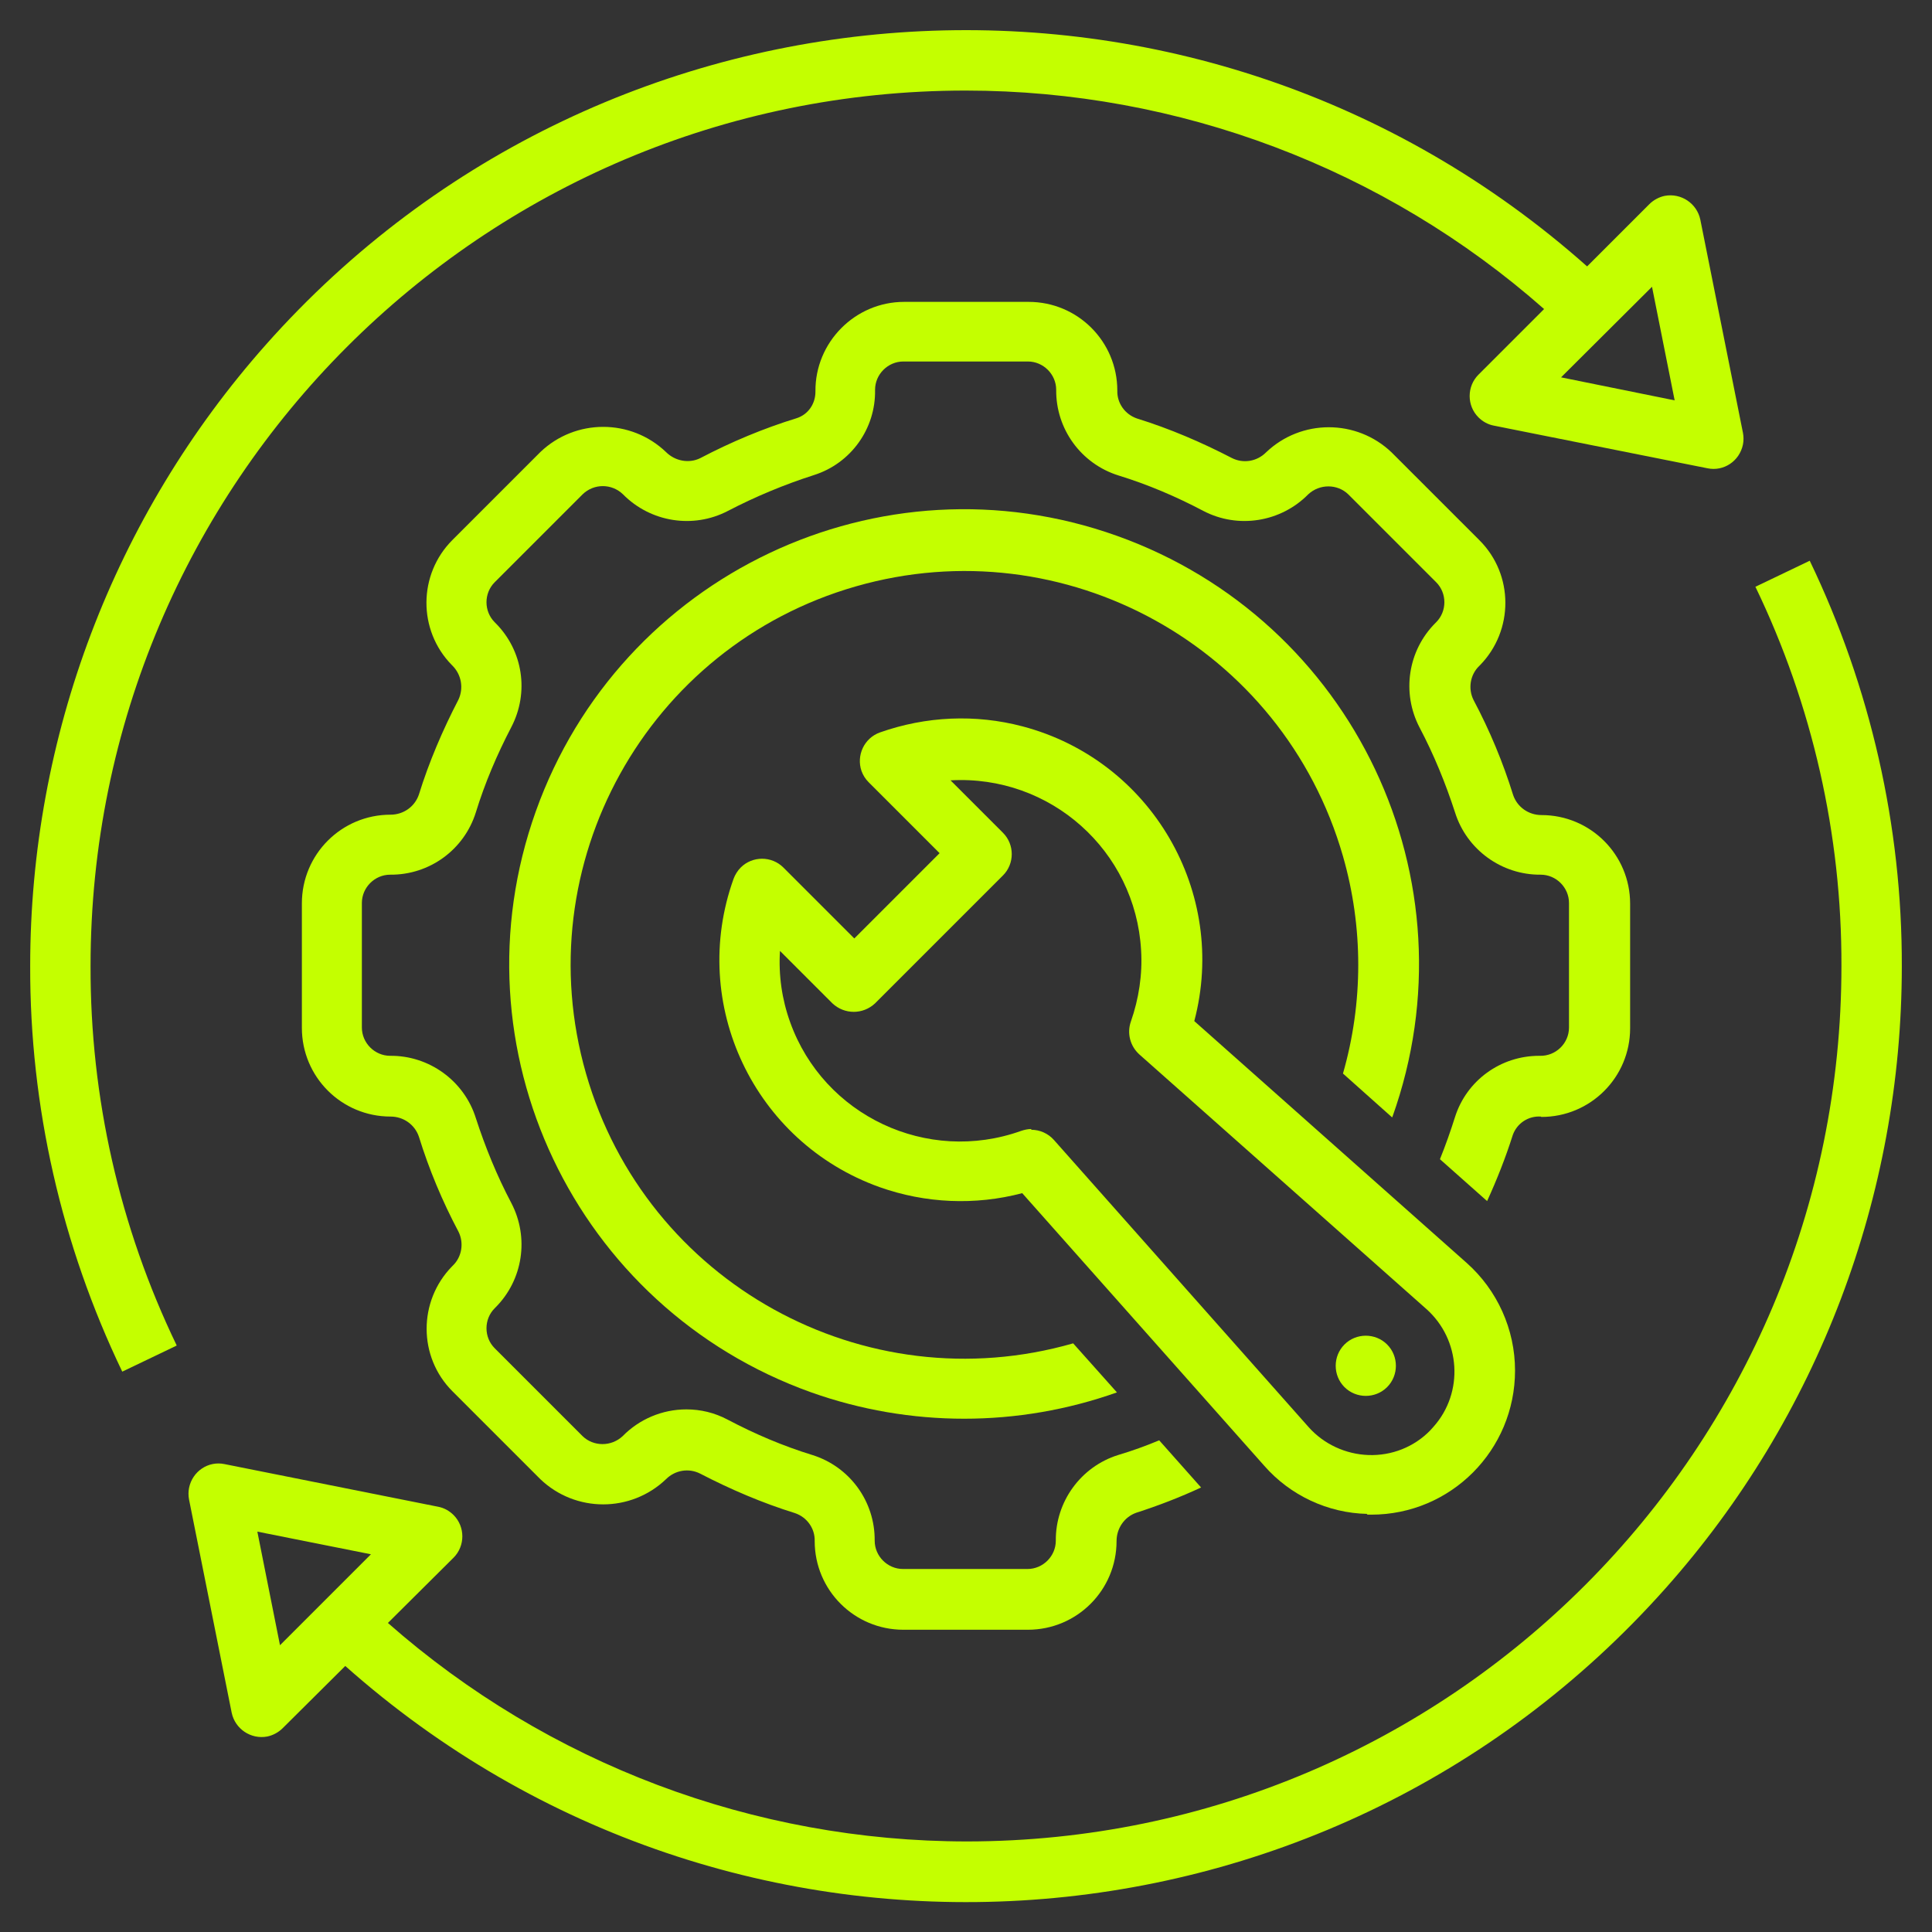
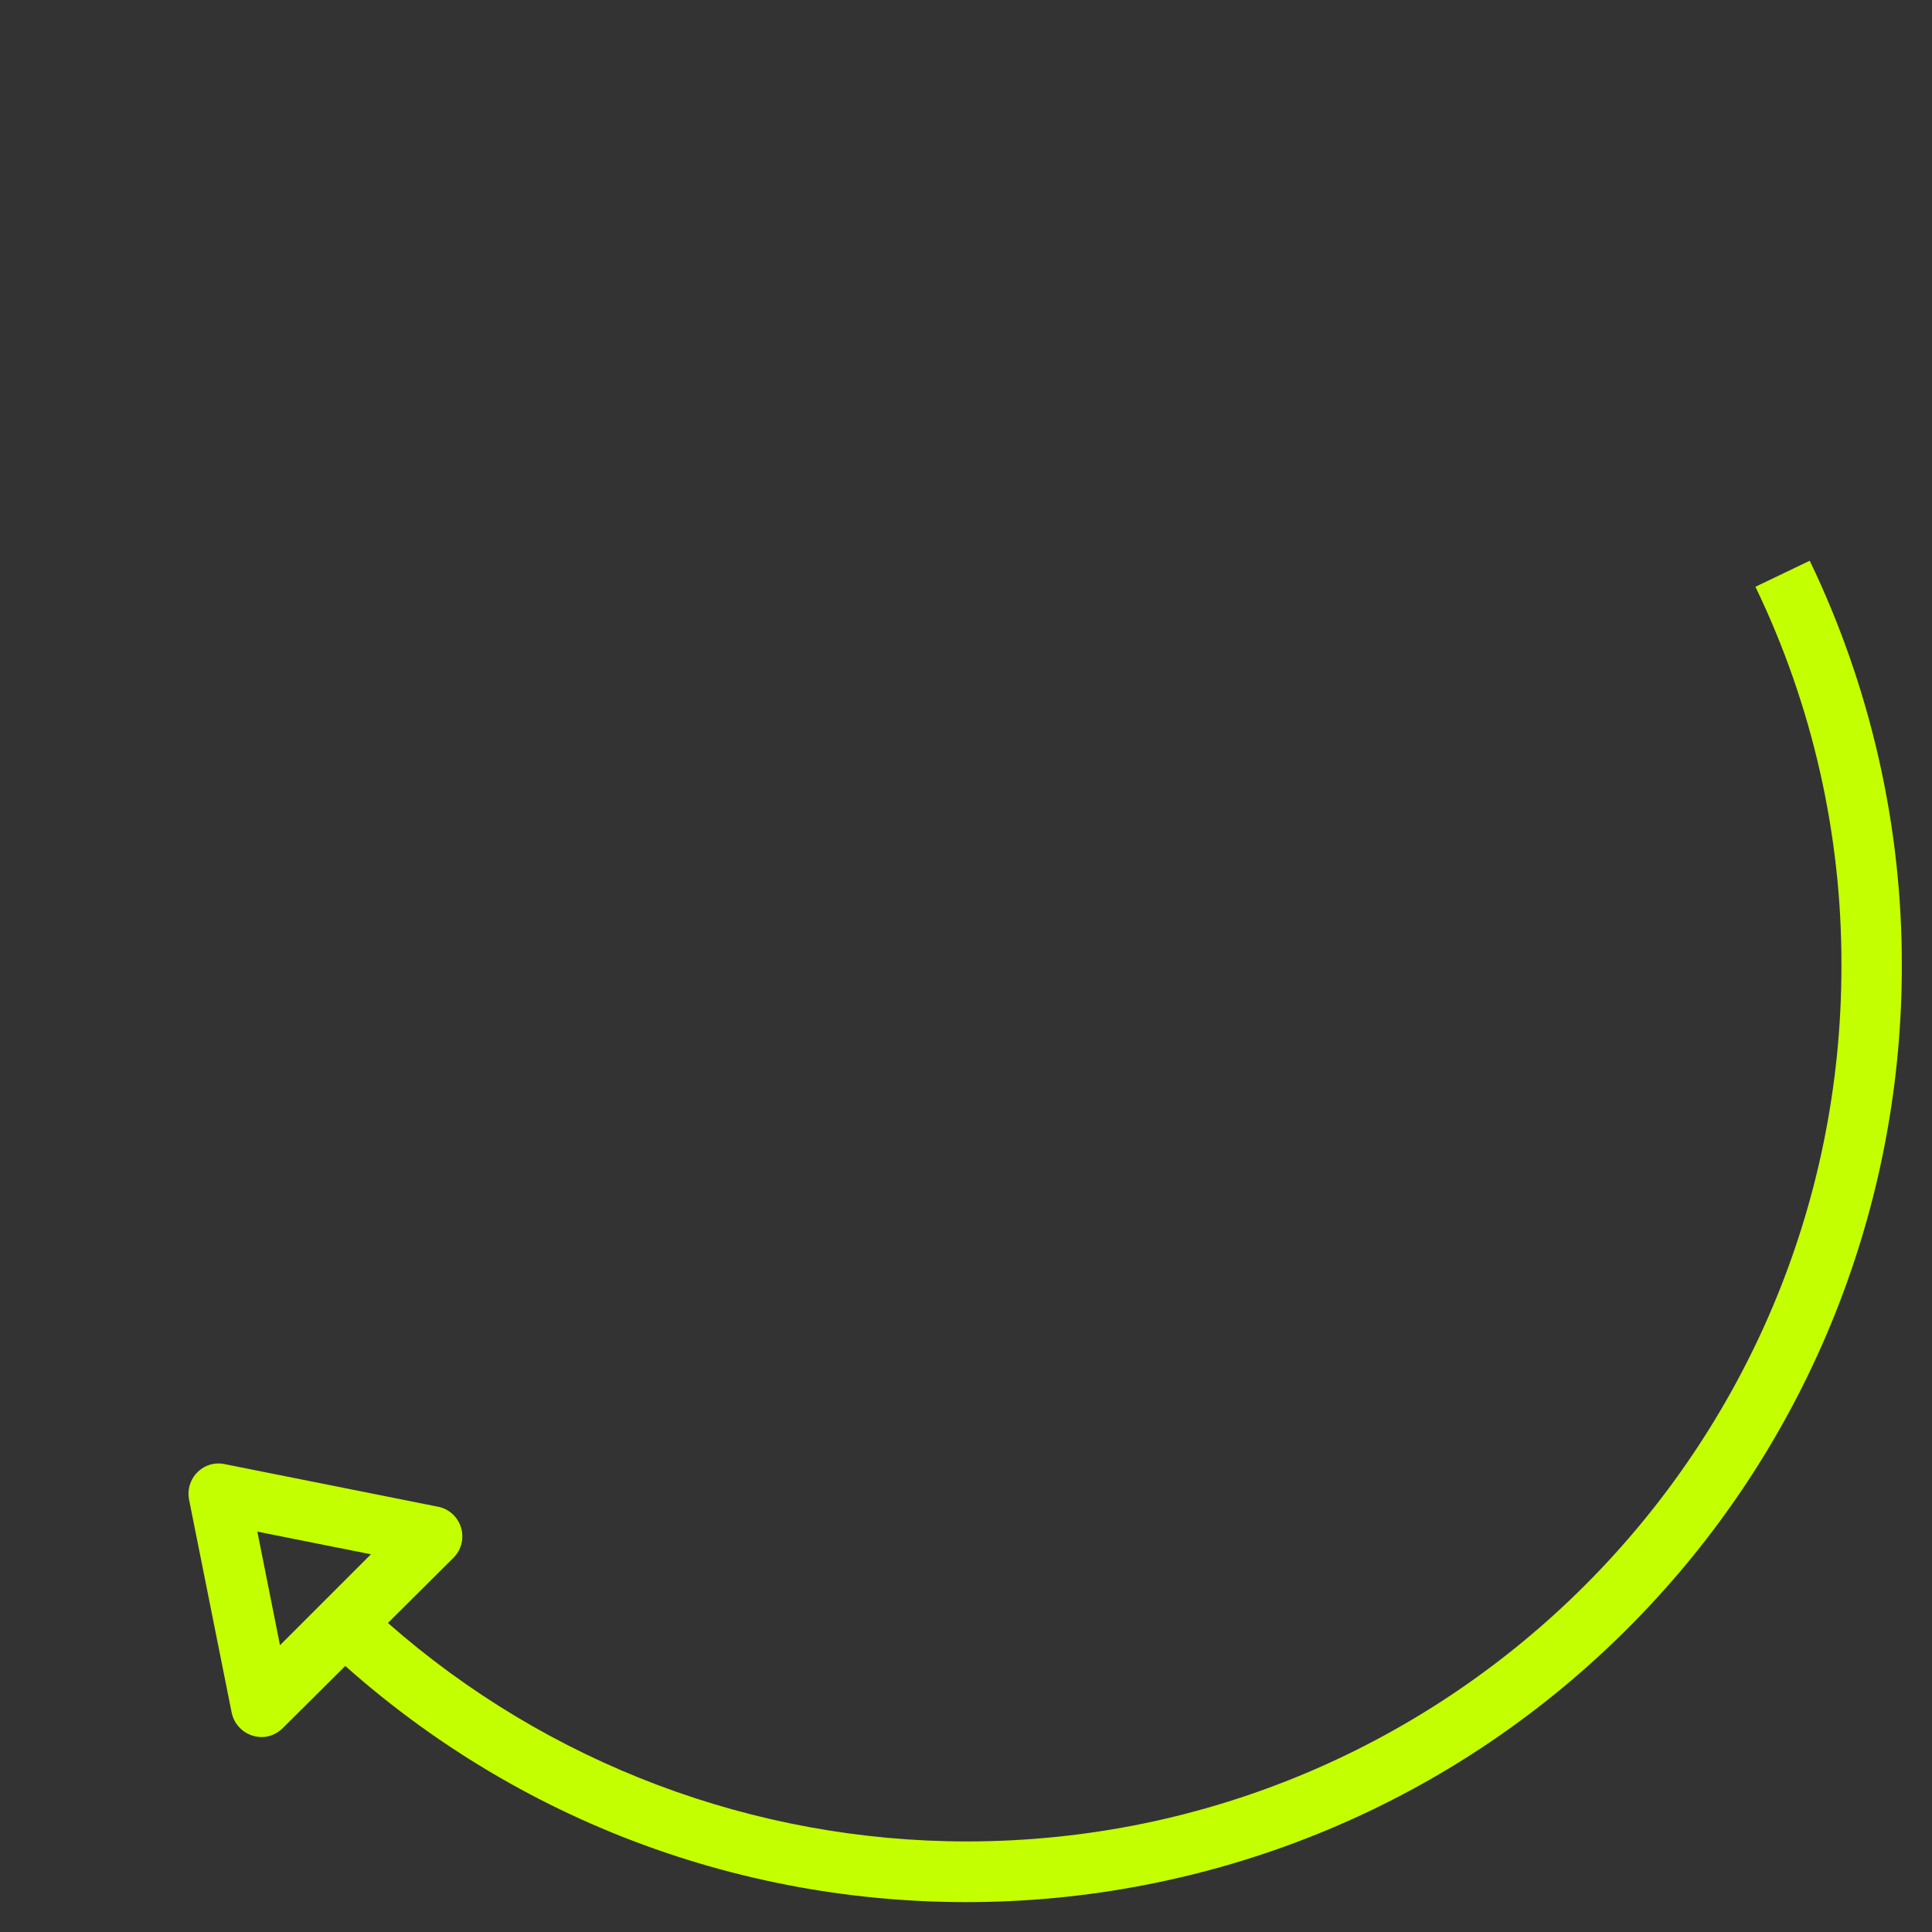
<svg xmlns="http://www.w3.org/2000/svg" id="Layer_1" version="1.1" viewBox="0 0 512 512">
  <rect x="0" y="0" width="512" height="512" fill="#333333" stroke="none" />
  <defs>
    <style>
      .st0 {
        fill: #c4ff00;
      }
    </style>
  </defs>
  <path class="st0" d="M465.2,155.5c15.1,31.3,22.9,65.7,22.8,100.5,0,128-103.6,231.9-231.7,232-56.5,0-111.1-20.6-153.5-57.9l17.4-17.3c3.1-3.1,3.1-8.2,0-11.3-1.1-1.1-2.5-1.9-4.1-2.2l-56.6-11.3c-4.3-.9-8.5,1.9-9.4,6.3-.2,1-.2,2.1,0,3.1l11.3,56.5c.9,4.3,5.1,7.1,9.4,6.3,1.5-.3,3-1.1,4.1-2.2l16.6-16.5c102.3,90.9,258.9,81.7,349.9-20.6,40.4-45.4,62.6-104.1,62.6-164.8.1-37.2-8.3-74-24.4-107.5l-14.4,6.9ZM74.2,436l-6-30.1,30.1,6-24.1,24.1Z" />
-   <path class="st0" d="M46.8,356.5c-15.1-31.3-22.9-65.7-22.8-100.5,0-128.1,103.8-232,231.9-232,56.4,0,111,20.6,153.3,57.9l-17.4,17.4c-3.1,3.1-3.1,8.2,0,11.3,1.1,1.1,2.5,1.9,4.1,2.2l56.6,11.3c4.3.9,8.5-1.9,9.4-6.3.2-1,.2-2.1,0-3.1l-11.3-56.5c-.9-4.3-5.1-7.1-9.4-6.3-1.5.3-3,1.1-4.1,2.2l-16.5,16.5C318.2-20.4,161.4-11.1,70.5,91.3,30.2,136.7,8,195.3,8,256c-.1,37.2,8.3,74,24.4,107.5l14.4-6.9ZM437.8,76l6,30.1-30.1-6.1,24.1-24Z" />
-   <path class="st0" d="M362.2,401.4h1.2c21.1,0,38.1-17.1,38.1-38.2,0-10.9-4.7-21.3-12.8-28.5l-72.2-64.1c9-34.1-11.4-69.1-45.5-78.1-12.5-3.3-25.6-2.7-37.8,1.6-4.2,1.5-6.3,6.1-4.9,10.2.4,1.1,1,2.1,1.9,3l18.8,18.8-22.6,22.6-18.8-18.8c-3.1-3.1-8.2-3.1-11.3,0-.8.8-1.5,1.9-1.9,3-11.9,33.2,5.4,69.8,38.7,81.7,12.1,4.3,25.3,4.9,37.8,1.6l64.1,72.2c6.9,7.9,16.9,12.6,27.4,12.8ZM273.3,299.2c-.9,0-1.8.2-2.7.5-24.9,8.9-52.3-4-61.2-28.8-2.2-6.1-3.1-12.5-2.7-18.9l13.9,13.9c3.2,3,8.1,3,11.3,0l33.9-33.9c3.1-3.1,3.1-8.2,0-11.3l-13.9-13.9c26.4-1.5,49,18.6,50.5,45,.4,6.4-.6,12.9-2.7,18.9-1.1,3.1-.2,6.5,2.2,8.7l76.1,67.5c9.1,8.1,10,22.1,1.9,31.2-.3.3-.6.7-.9,1-4.3,4.4-10.2,6.7-16.3,6.5-6.1-.2-11.9-2.9-15.9-7.4l-67.5-76.1c-1.5-1.7-3.7-2.7-6-2.7Z" />
-   <path class="st0" d="M369,296c22.4-62.7-10.3-131.6-73-154-62.7-22.4-131.6,10.3-154,73-22.4,62.7,10.3,131.6,73,154,26.2,9.3,54.8,9.3,81,0l-11.6-13c-55.4,15.9-113.2-16.1-129.1-71.5-15.9-55.4,16.1-113.2,71.5-129.1,55.4-15.9,113.2,16.1,129.1,71.5,5.4,18.8,5.4,38.8,0,57.6l13,11.6Z" />
-   <path class="st0" d="M367.6,367.6c3.1-3.1,3.1-8.2,0-11.3-3.1-3.1-8.2-3.1-11.3,0-3.1,3.1-3.1,8.2,0,11.3,3.1,3.1,8.2,3.1,11.3,0h0Z" />
-   <path class="st0" d="M408.5,296c13,0,23.5-10.5,23.5-23.5v-33c0-13-10.5-23.5-23.5-23.5-3.4,0-6.4-2.1-7.5-5.3-2.7-8.7-6.2-17.1-10.5-25.2-1.5-3-.9-6.7,1.5-9l.2-.2c9-9.2,9-24-.1-33.1l-23.3-23.3c-9.3-8.9-24-8.9-33.3,0-2.4,2.4-6,3-9,1.5-8.1-4.2-16.5-7.8-25.2-10.5-3.2-1.1-5.3-4.1-5.2-7.4,0-13-10.5-23.5-23.5-23.5h-33c-13,0-23.6,10.7-23.5,23.7,0,0,0,0,0,.1,0,3.2-1.9,6-4.9,7-8.8,2.7-17.4,6.3-25.6,10.6-3,1.5-6.7.8-9.1-1.6-9.3-8.9-24-8.9-33.3,0l-23.3,23.3c-9.1,9.1-9.2,23.9-.2,33.1l.2.2c2.4,2.4,3,6,1.6,9-4.2,8.1-7.8,16.5-10.5,25.2-1.1,3.2-4.1,5.3-7.5,5.3-13,0-23.5,10.5-23.5,23.5v33c0,13,10.5,23.5,23.5,23.5,3.4,0,6.4,2.1,7.5,5.3,2.7,8.7,6.2,17.1,10.5,25.2,1.5,3,.9,6.7-1.5,9l-.2.2c-9,9.2-9,24,.1,33.1l23.3,23.3c9.3,8.9,24,8.9,33.3,0,2.4-2.4,6-3,9-1.5,8.1,4.2,16.5,7.8,25.2,10.5,3.2,1.1,5.3,4.1,5.2,7.4,0,13,10.5,23.5,23.5,23.5h33c13,0,23.5-10.5,23.5-23.5,0-3.4,2.1-6.4,5.2-7.5,5.9-1.9,11.6-4.1,17.2-6.7l-11.1-12.5c-3.6,1.5-7.2,2.8-10.9,3.9-9.9,3.1-16.6,12.4-16.5,22.7,0,4.1-3.4,7.5-7.5,7.5h-33c-4.1,0-7.5-3.4-7.5-7.5.1-10.4-6.6-19.6-16.5-22.7-7.8-2.4-15.3-5.6-22.5-9.4-3.4-1.8-7.1-2.7-10.9-2.7-6.4,0-12.5,2.6-16.9,7.1-3,2.8-7.7,2.8-10.6,0l-23.3-23.3c-2.9-2.9-2.9-7.7,0-10.6,0,0,.1-.1.2-.2,7.3-7.3,9-18.5,4.2-27.7-3.8-7.2-6.9-14.8-9.4-22.5-3.1-9.9-12.4-16.6-22.7-16.5-4.1,0-7.5-3.4-7.5-7.5v-33c0-4.1,3.4-7.5,7.5-7.5,10.4.1,19.6-6.6,22.7-16.5,2.4-7.8,5.6-15.3,9.4-22.6,4.8-9.2,3.1-20.3-4.2-27.6l-.2-.2c-2.9-2.9-2.9-7.7,0-10.6l23.3-23.3c3-2.9,7.7-2.9,10.7,0,7.3,7.4,18.6,9.2,27.8,4.4,7.3-3.8,15-7,22.8-9.5,9.8-3.1,16.4-12.3,16.2-22.6,0-4.1,3.4-7.5,7.5-7.5h33c4.1,0,7.5,3.4,7.5,7.5-.1,10.4,6.6,19.6,16.5,22.7,7.8,2.4,15.3,5.6,22.5,9.4,9.2,4.8,20.5,3,27.8-4.4,3-2.8,7.7-2.8,10.6,0l23.3,23.3c2.9,2.9,2.9,7.7,0,10.6,0,0-.1.1-.2.2-7.3,7.3-9,18.5-4.2,27.7,3.8,7.2,6.9,14.8,9.4,22.5,3.1,9.9,12.4,16.6,22.7,16.5,4.1,0,7.5,3.4,7.5,7.5v33c0,4.2-3.5,7.6-7.7,7.5,0,0-.1,0-.2,0-10.2,0-19.2,6.5-22.3,16.2-1.2,3.8-2.5,7.5-4,11.2l12.5,11.1c2.6-5.7,4.9-11.5,6.8-17.5,1.1-3.1,4.1-5.1,7.4-4.9Z" />
</svg>